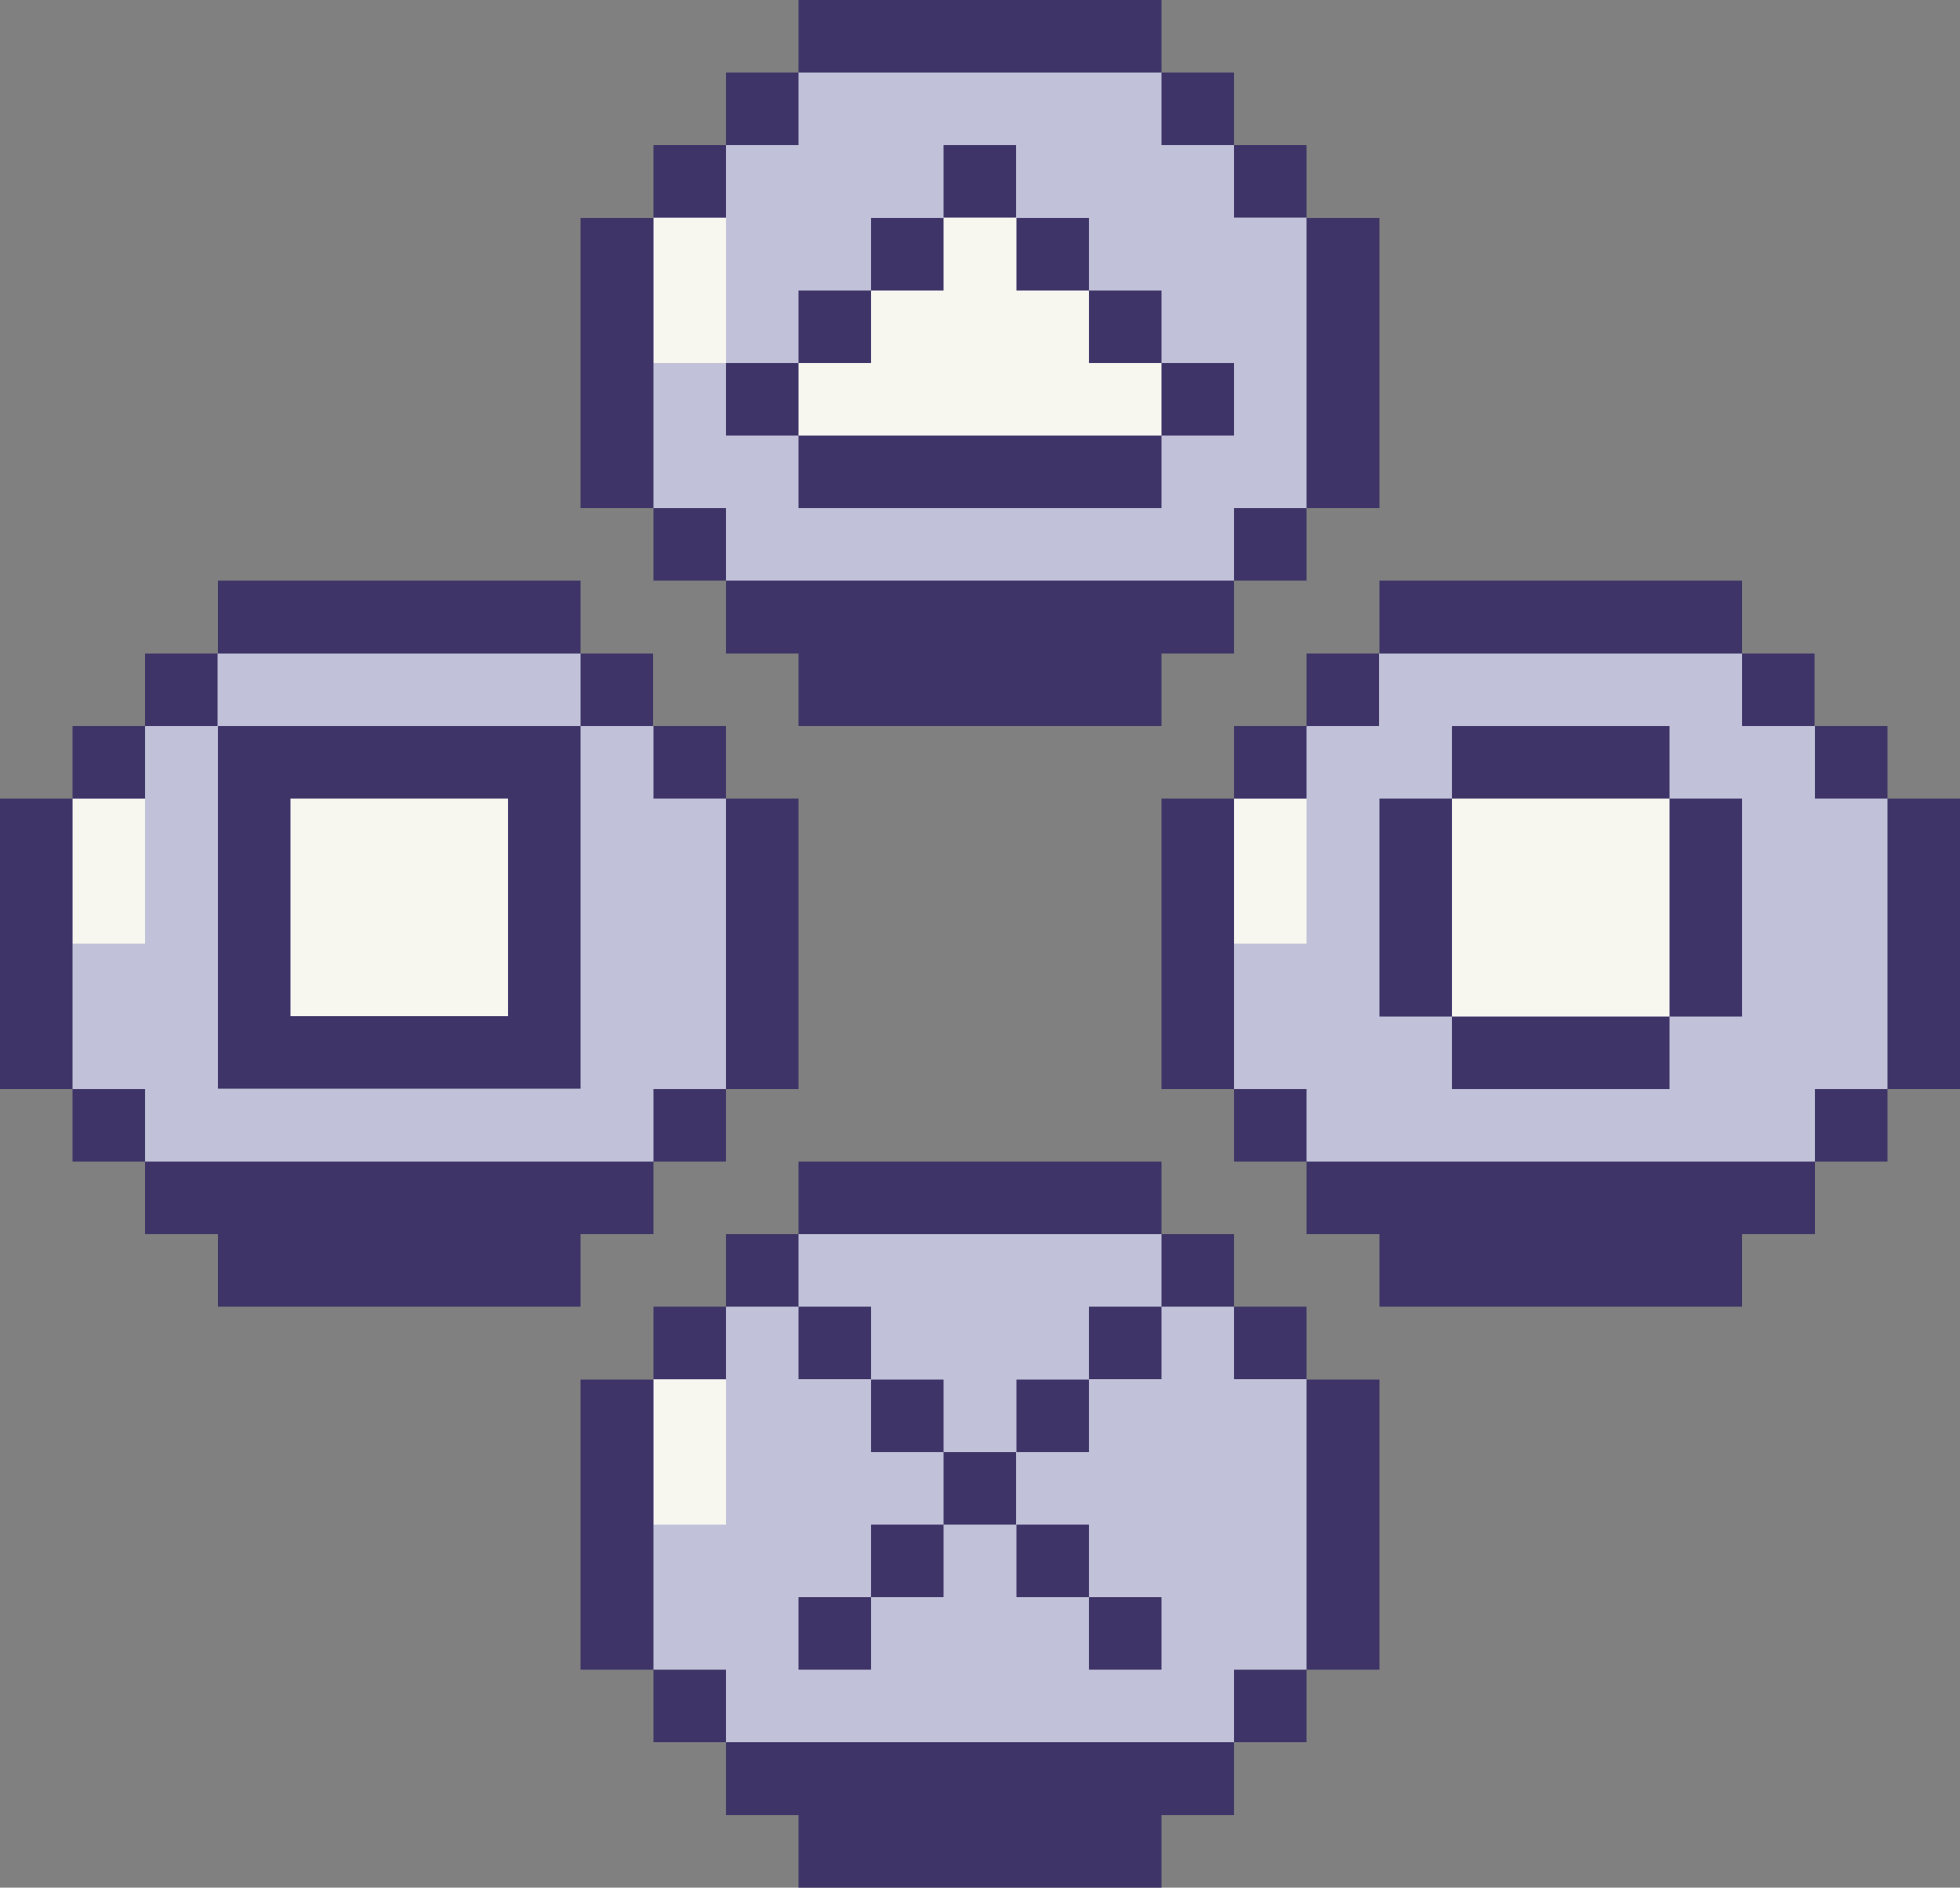
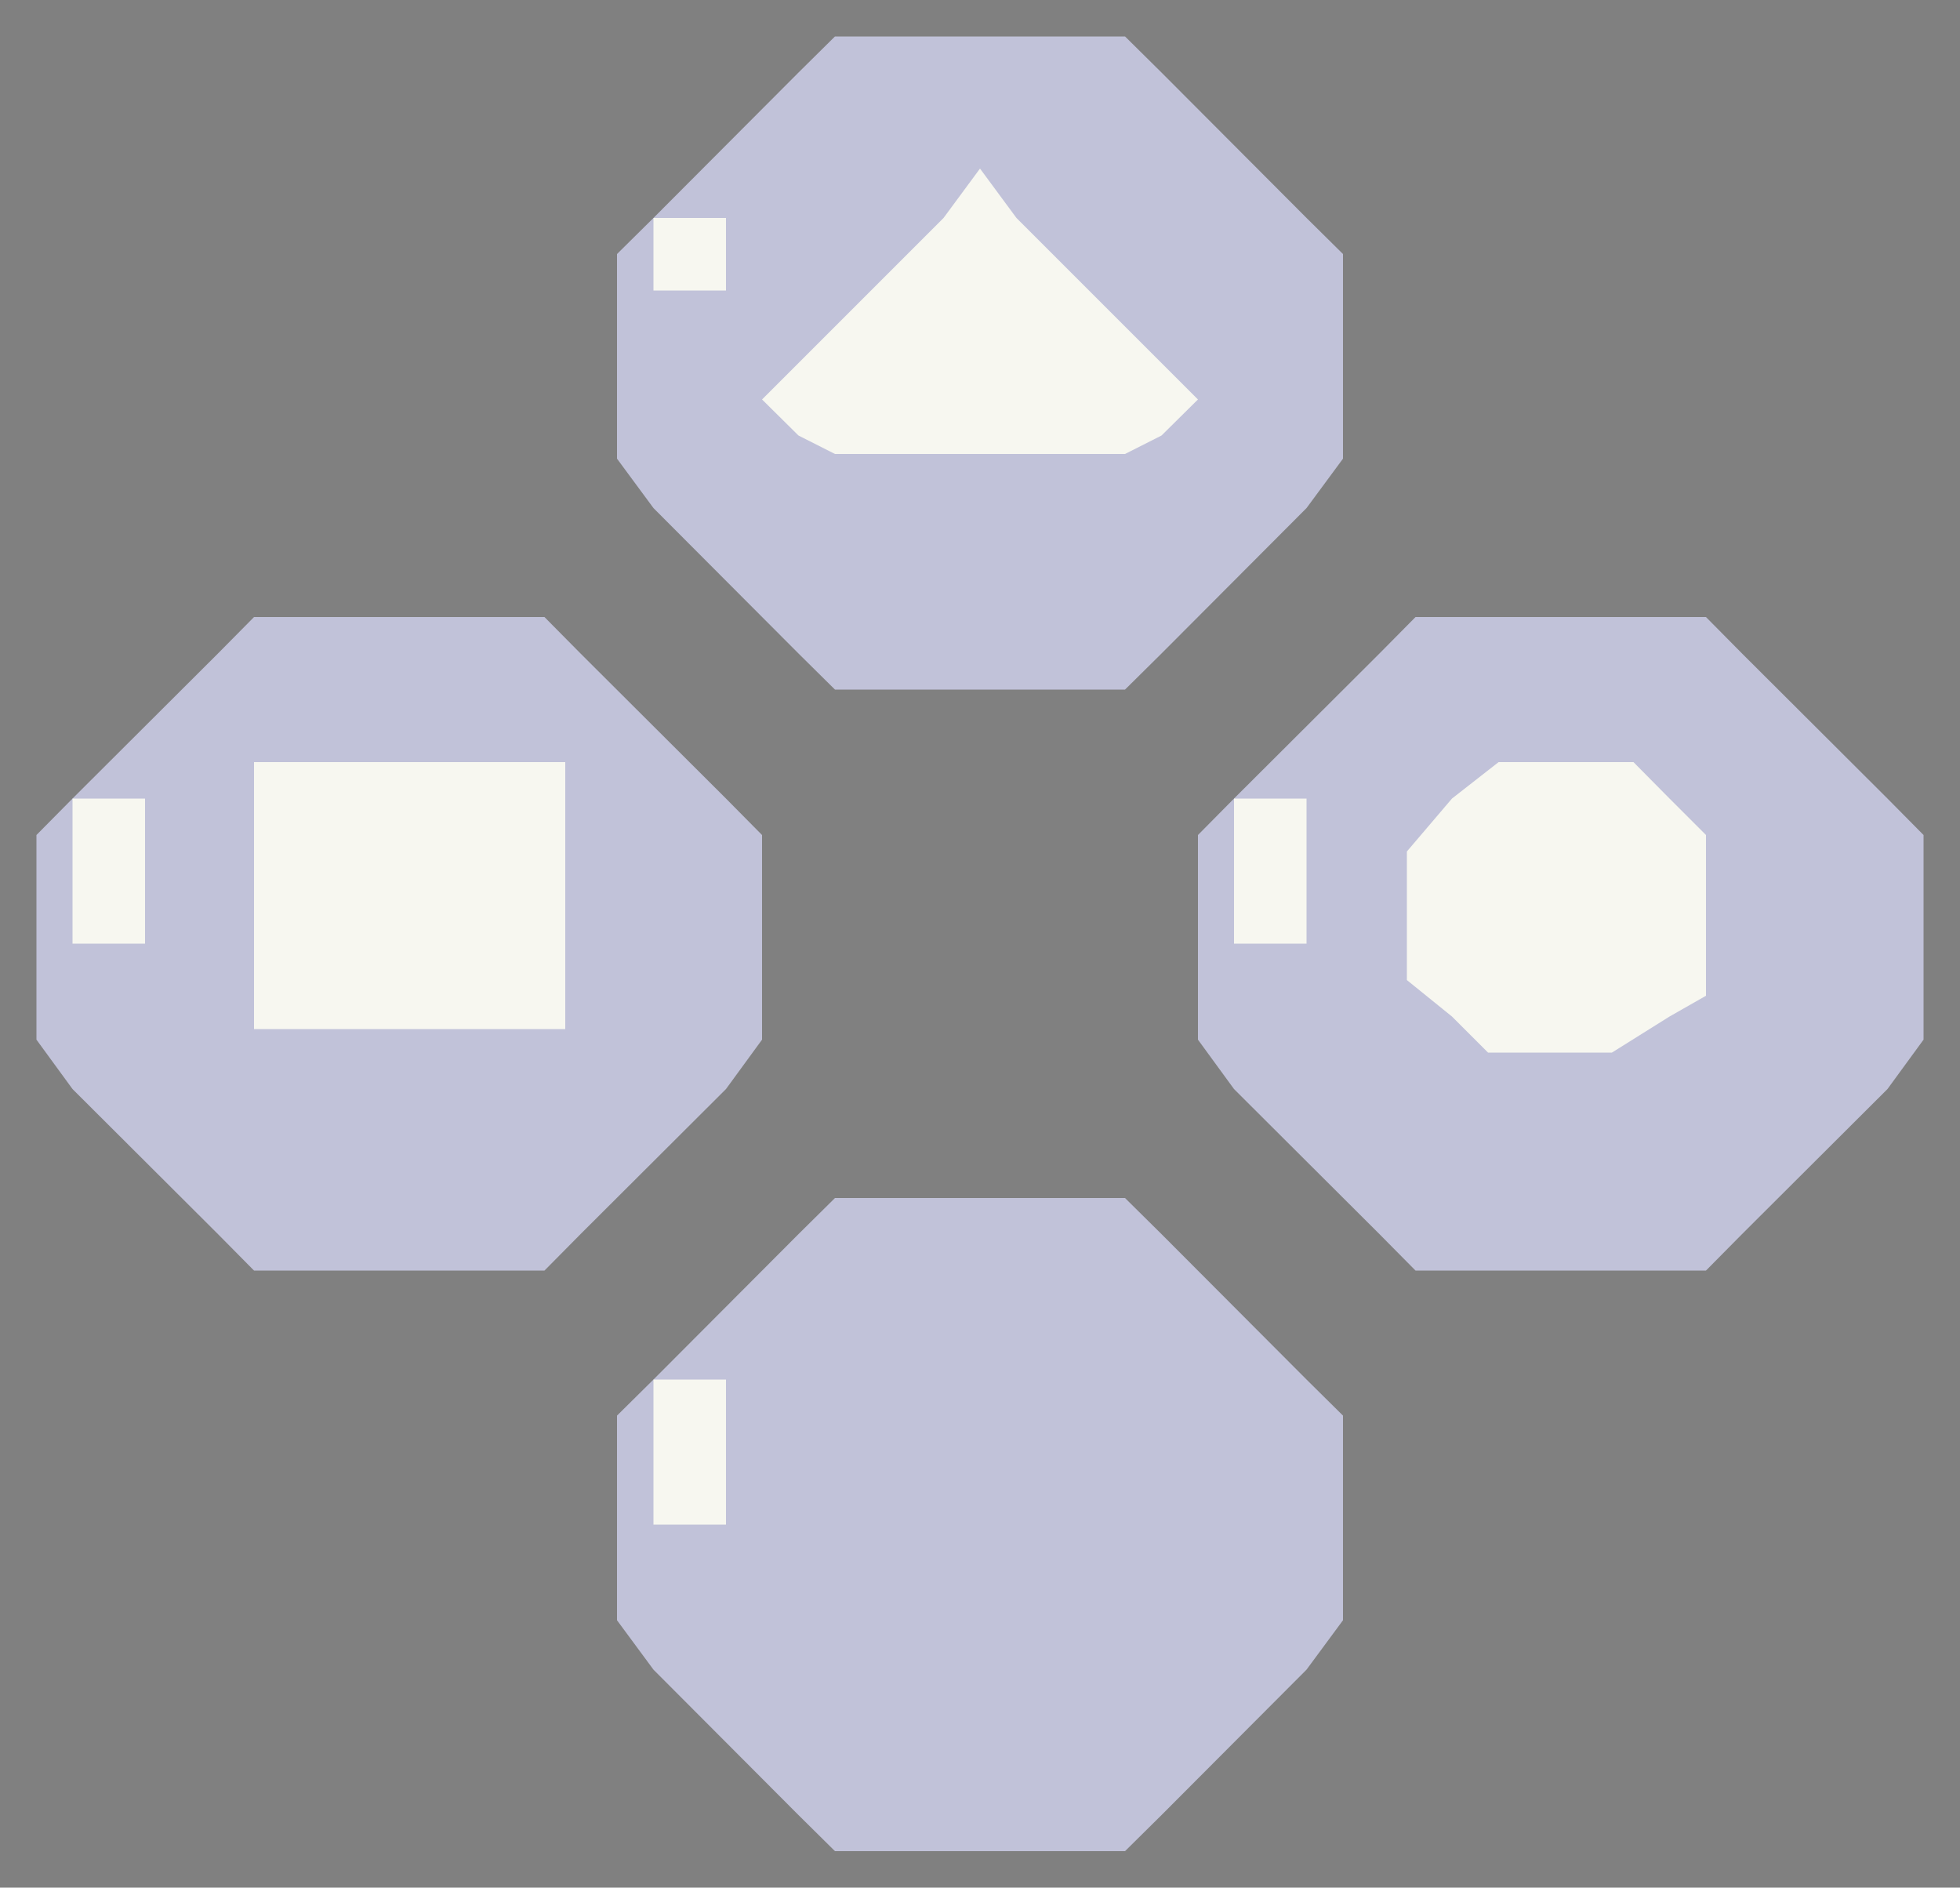
<svg xmlns="http://www.w3.org/2000/svg" height="481.5" preserveAspectRatio="xMidYMid meet" version="1.0" viewBox="0.0 0.0 500.0 481.5" width="500.0" zoomAndPan="magnify">
  <rect x="0.0" y="0.0" width="500.0" height="481.5" fill="#808080" stroke="none" />
  <g id="change1_1">
    <path d="M166.7,129.6l-9.3-12.6V64.8l9.3-9.2l37-37.1l9.3-9.2h37h37l9.3,9.2l37,37.1l9.3,9.2V117l-9.3,12.6l-37,37.1 l-9.3,9.2h-37h-37l-9.3-9.2L166.7,129.6z M296.3,314.8l-9.3-9.2h-37h-37l-9.3,9.2l-37,37.1l-9.3,9.2v52.2l9.3,12.6l37,37.1l9.3,9.2 h37h37l9.3-9.2l37-37.1l9.3-12.6v-52.2l-9.3-9.2L296.3,314.8z M194.4,265.2V213l-9.2-9.3l-37.1-37l-9.2-9.3h-37H64.8l-9.2,9.3 l-37.1,37L9.3,213v52.2l9.2,12.6l37.1,37l9.2,9.3h37.1h37l9.2-9.3l37.1-37L194.4,265.2z M481.5,203.7l-37.1-37l-9.2-9.3h-37.1h-37 l-9.2,9.3l-37.1,37l-9.2,9.3v52.2l9.2,12.6l37.1,37l9.2,9.3h37h37.1l9.2-9.3l37.1-37l9.2-12.6V213L481.5,203.7z" fill="#c1c2d9" />
  </g>
  <g id="change2_1">
-     <path d="M18.5,203.7H37v18.5v18.5H18.5v-18.5V203.7z M166.7,74.1v18.5h18.5V74.1V55.6h-18.5V74.1z M166.7,370.4v18.5 h18.5v-18.5v-18.5h-18.5V370.4z M314.8,222.2v18.5h18.5v-18.5v-18.5h-18.5V222.2z M250,43l-9.3,12.6l-46.3,46.3l9.3,9.2l9.3,4.7h74 l9.3-4.7l9.3-9.2l-46.3-46.3L250,43z M64.8,262.5h79.4v-68.1H64.8V262.5z M425.9,203.7l-9.2-9.3h-34.4l-11.9,9.3l-11.5,13.5V250 l11.5,9.3l9.2,9.2h31.6l14.7-9.2l9.3-5.3v-41L425.9,203.7z" fill="#f7f7f0" />
+     <path d="M18.5,203.7H37v18.5v18.5H18.5v-18.5V203.7z M166.7,74.1h18.5V74.1V55.6h-18.5V74.1z M166.7,370.4v18.5 h18.5v-18.5v-18.5h-18.5V370.4z M314.8,222.2v18.5h18.5v-18.5v-18.5h-18.5V222.2z M250,43l-9.3,12.6l-46.3,46.3l9.3,9.2l9.3,4.7h74 l9.3-4.7l9.3-9.2l-46.3-46.3L250,43z M64.8,262.5h79.4v-68.1H64.8V262.5z M425.9,203.7l-9.2-9.3h-34.4l-11.9,9.3l-11.5,13.5V250 l11.5,9.3l9.2,9.2h31.6l14.7-9.2l9.3-5.3v-41L425.9,203.7z" fill="#f7f7f0" />
  </g>
  <g id="change3_1">
-     <path d="M185.2,166.7v-18.6h18.5h18.5h18.5h18.6h18.5h18.5h18.5v18.6h-18.5v18.5h-18.5h-18.5h-18.6h-18.5h-18.5v-18.5 H185.2z M277.8,444.4h-18.5h-18.6h-18.5h-18.5h-18.5V463h18.5v18.5h18.5h18.5h18.6h18.5h18.5V463h18.5v-18.6h-18.5H277.8z M240.7,18.5h18.6h18.5h18.5V0h-18.5h-18.5h-18.6h-18.5h-18.5v18.5h18.5H240.7z M203.7,18.5h-18.5V37h18.5V18.5z M185.2,37h-18.5 v18.5h18.5V37z M166.7,111.1V92.6V74.1V55.6h-18.6v18.5v18.5v18.5v18.5h18.6V111.1z M185.2,148.1v-18.5h-18.5v18.5H185.2z M351.9,111.1V92.6V74.1V55.6h-18.6v18.5v18.5v18.5v18.5h18.6V111.1z M314.8,37V18.5h-18.5V37H314.8z M333.3,55.5V37h-18.5v18.5 H333.3z M333.3,129.6h-18.5v18.5h18.5V129.6z M277.8,296.3h-18.5h-18.6h-18.5h-18.5v18.5h18.5h18.5h18.6h18.5h18.5v-18.5H277.8z M185.2,333.3h18.5v-18.5h-18.5V333.3z M166.7,351.8h18.5v-18.5h-18.5V351.8z M166.7,388.9v-18.5v-18.5h-18.6v18.5v18.5v18.5v18.5 h18.6v-18.5V388.9z M166.7,425.9v18.5h18.5v-18.5H166.7z M333.3,370.4v18.5v18.5v18.5h18.6v-18.5v-18.5v-18.5v-18.5h-18.6V370.4z M314.8,333.3v-18.5h-18.5v18.5H314.8z M333.3,351.8v-18.5h-18.5v18.5H333.3z M314.8,444.4h18.5v-18.5h-18.5V444.4z M129.6,148.1 h-18.5H92.6H74.1H55.6v18.6h18.5h18.5h18.5h18.5h18.5v-18.6H129.6z M55.5,166.7H37v18.5h18.5V166.7z M37,185.2H18.5v18.5H37V185.2z M18.5,240.7v-18.5v-18.5H0v18.5v18.5v18.6v18.5h18.5v-18.5V240.7z M18.5,277.8v18.5H37v-18.5H18.5z M203.7,259.3v-18.6v-18.5v-18.5 h-18.5v18.5v18.5v18.6v18.5h18.5V259.3z M166.6,166.7h-18.5v18.5h18.5V166.7z M166.7,185.2v18.5h18.5v-18.5H166.7z M148.1,314.8 h18.6v-18.5h-18.6h-18.5h-18.5H92.6H74.1H55.6H37v18.5h18.6v18.5h18.5h18.5h18.5h18.5h18.5V314.8z M185.2,277.8h-18.5v18.5h18.5 V277.8z M351.9,166.7h18.5h18.5h18.5h18.5h18.5v-18.6h-18.5h-18.5h-18.5h-18.5h-18.5V166.7z M351.8,166.7h-18.5v18.5h18.5V166.7z M333.3,185.2h-18.5v18.5h18.5V185.2z M314.8,240.7v-18.5v-18.5h-18.5v18.5v18.5v18.6v18.5h18.5v-18.5V240.7z M314.8,277.8v18.5 h18.5v-18.5H314.8z M481.5,203.7v18.5v18.5v18.6v18.5H500v-18.5v-18.6v-18.5v-18.5L481.5,203.7L481.5,203.7z M462.9,185.2v-18.5 h-18.5v18.5H462.9z M463,185.2v18.5h18.5v-18.5H463z M425.9,296.3h-18.5h-18.5h-18.5h-18.5h-18.6v18.5h18.6v18.5h18.5h18.5h18.5 h18.5h18.5v-18.5H463v-18.5h-18.6H425.9z M463,296.3h18.5v-18.5H463V296.3z M74.1,277.7H55.6v-18.5v-18.5v-18.5v-18.5v-18.5h18.5 h18.5h18.5h18.5h18.5v18.5v18.5v18.5v18.5v18.5h-18.5h-18.5H92.6H74.1z M74.1,259.2h18.5h18.5h18.5v-18.5v-18.5v-18.5h-18.5H92.6 H74.1v18.5v18.5V259.2z M370.4,222.2v-18.5h-18.5v18.5v18.5v18.6h18.5v-18.6V222.2z M407.4,203.7h18.5v-18.5h-18.5h-18.5h-18.5v18.5 h18.5H407.4z M425.9,240.7v18.6h18.5v-18.6v-18.5v-18.5h-18.5v18.5V240.7z M388.9,277.8h18.5h18.5v-18.5h-18.5h-18.5h-18.5v18.5 H388.9z M222.2,351.8v-18.5h-18.5v18.5H222.2z M277.8,351.8h18.5v-18.5h-18.5V351.8z M222.2,351.9v18.5h18.5v-18.5H222.2z M277.8,351.9h-18.5v18.5h18.5V351.9z M259.2,388.9v-18.5h-18.5v18.5H259.2z M222.2,407.4h18.5v-18.5h-18.5V407.4z M259.3,388.9 v18.5h18.5v-18.5H259.3z M203.7,425.9h18.5v-18.5h-18.5V425.9z M296.3,425.9v-18.5h-18.5v18.5H296.3z M240.7,37v18.5h18.5V37H240.7z M240.7,55.6h-18.5v18.5h18.5V55.6z M222.2,74.1h-18.5v18.5h18.5V74.1z M185.2,92.6v18.5h18.5V92.6H185.2z M259.3,55.6v18.5h18.5 V55.6H259.3z M277.8,74.1v18.5h18.5V74.1H277.8z M314.8,92.6h-18.5v18.5h18.5V92.6z M222.2,129.6h18.5h18.6h18.5h18.5v-18.5h-18.5 h-18.5h-18.6h-18.5h-18.5v18.5H222.2z" fill="#3e3467" />
-   </g>
+     </g>
</svg>